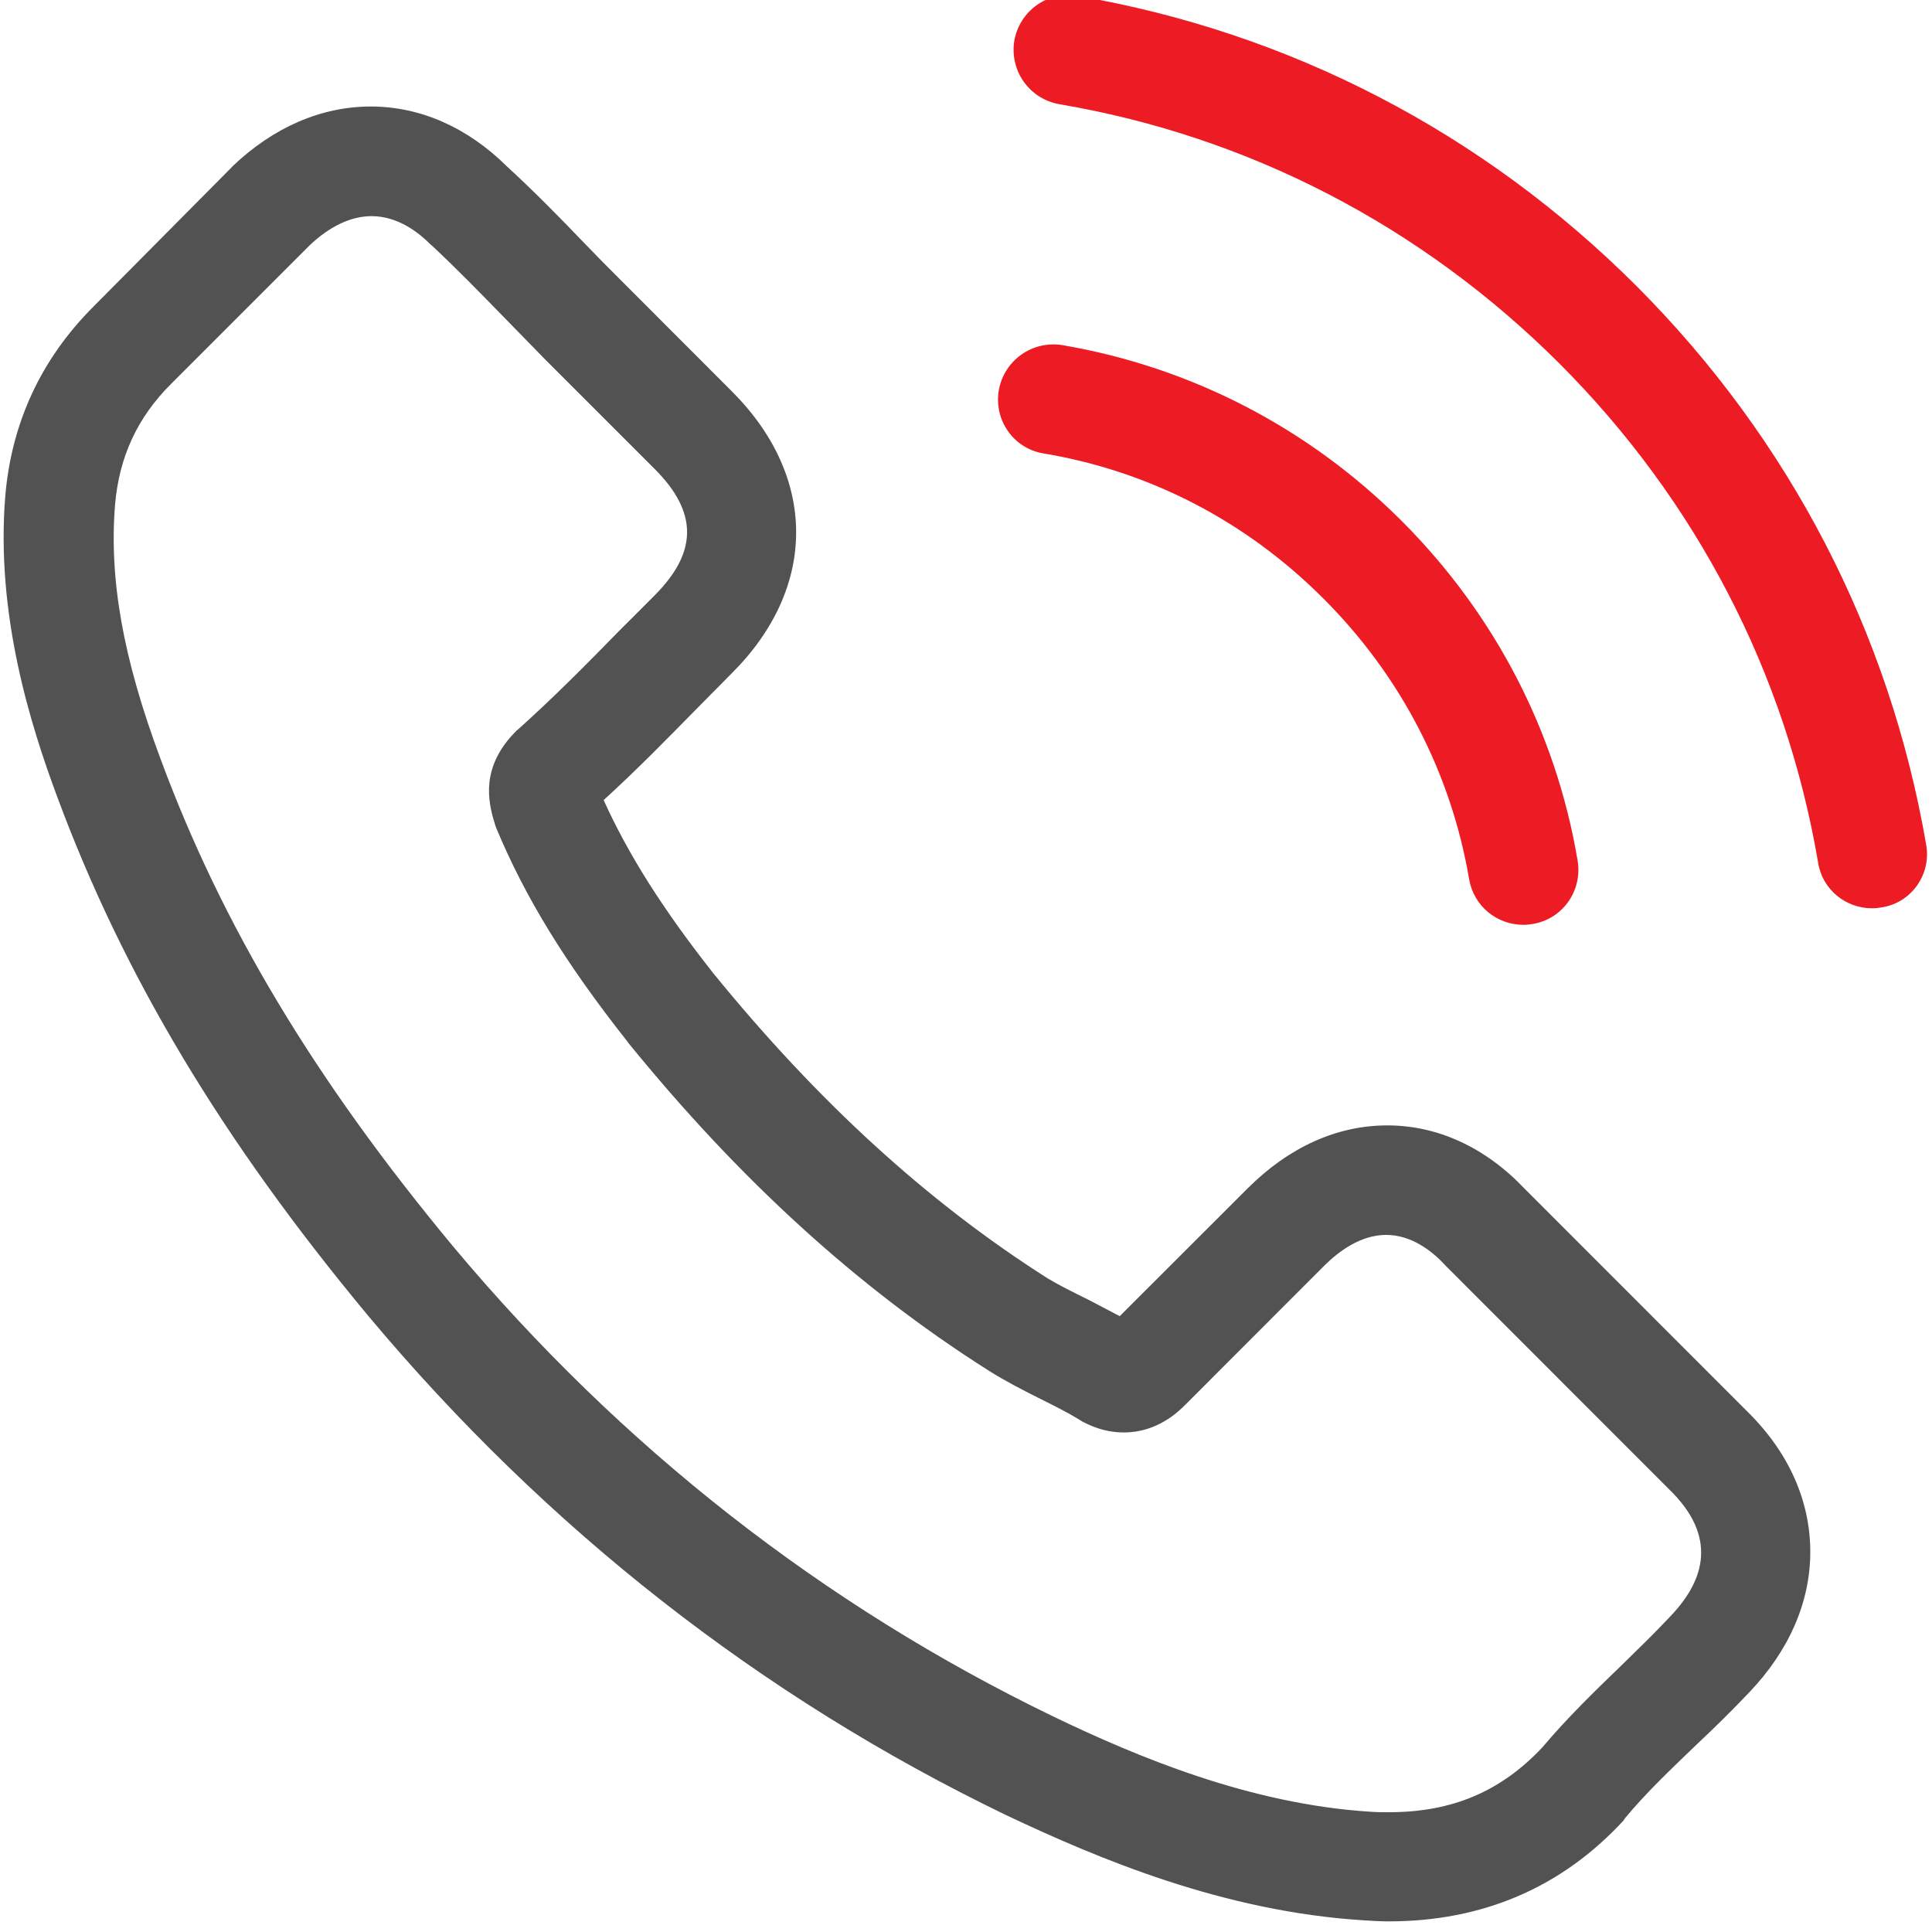
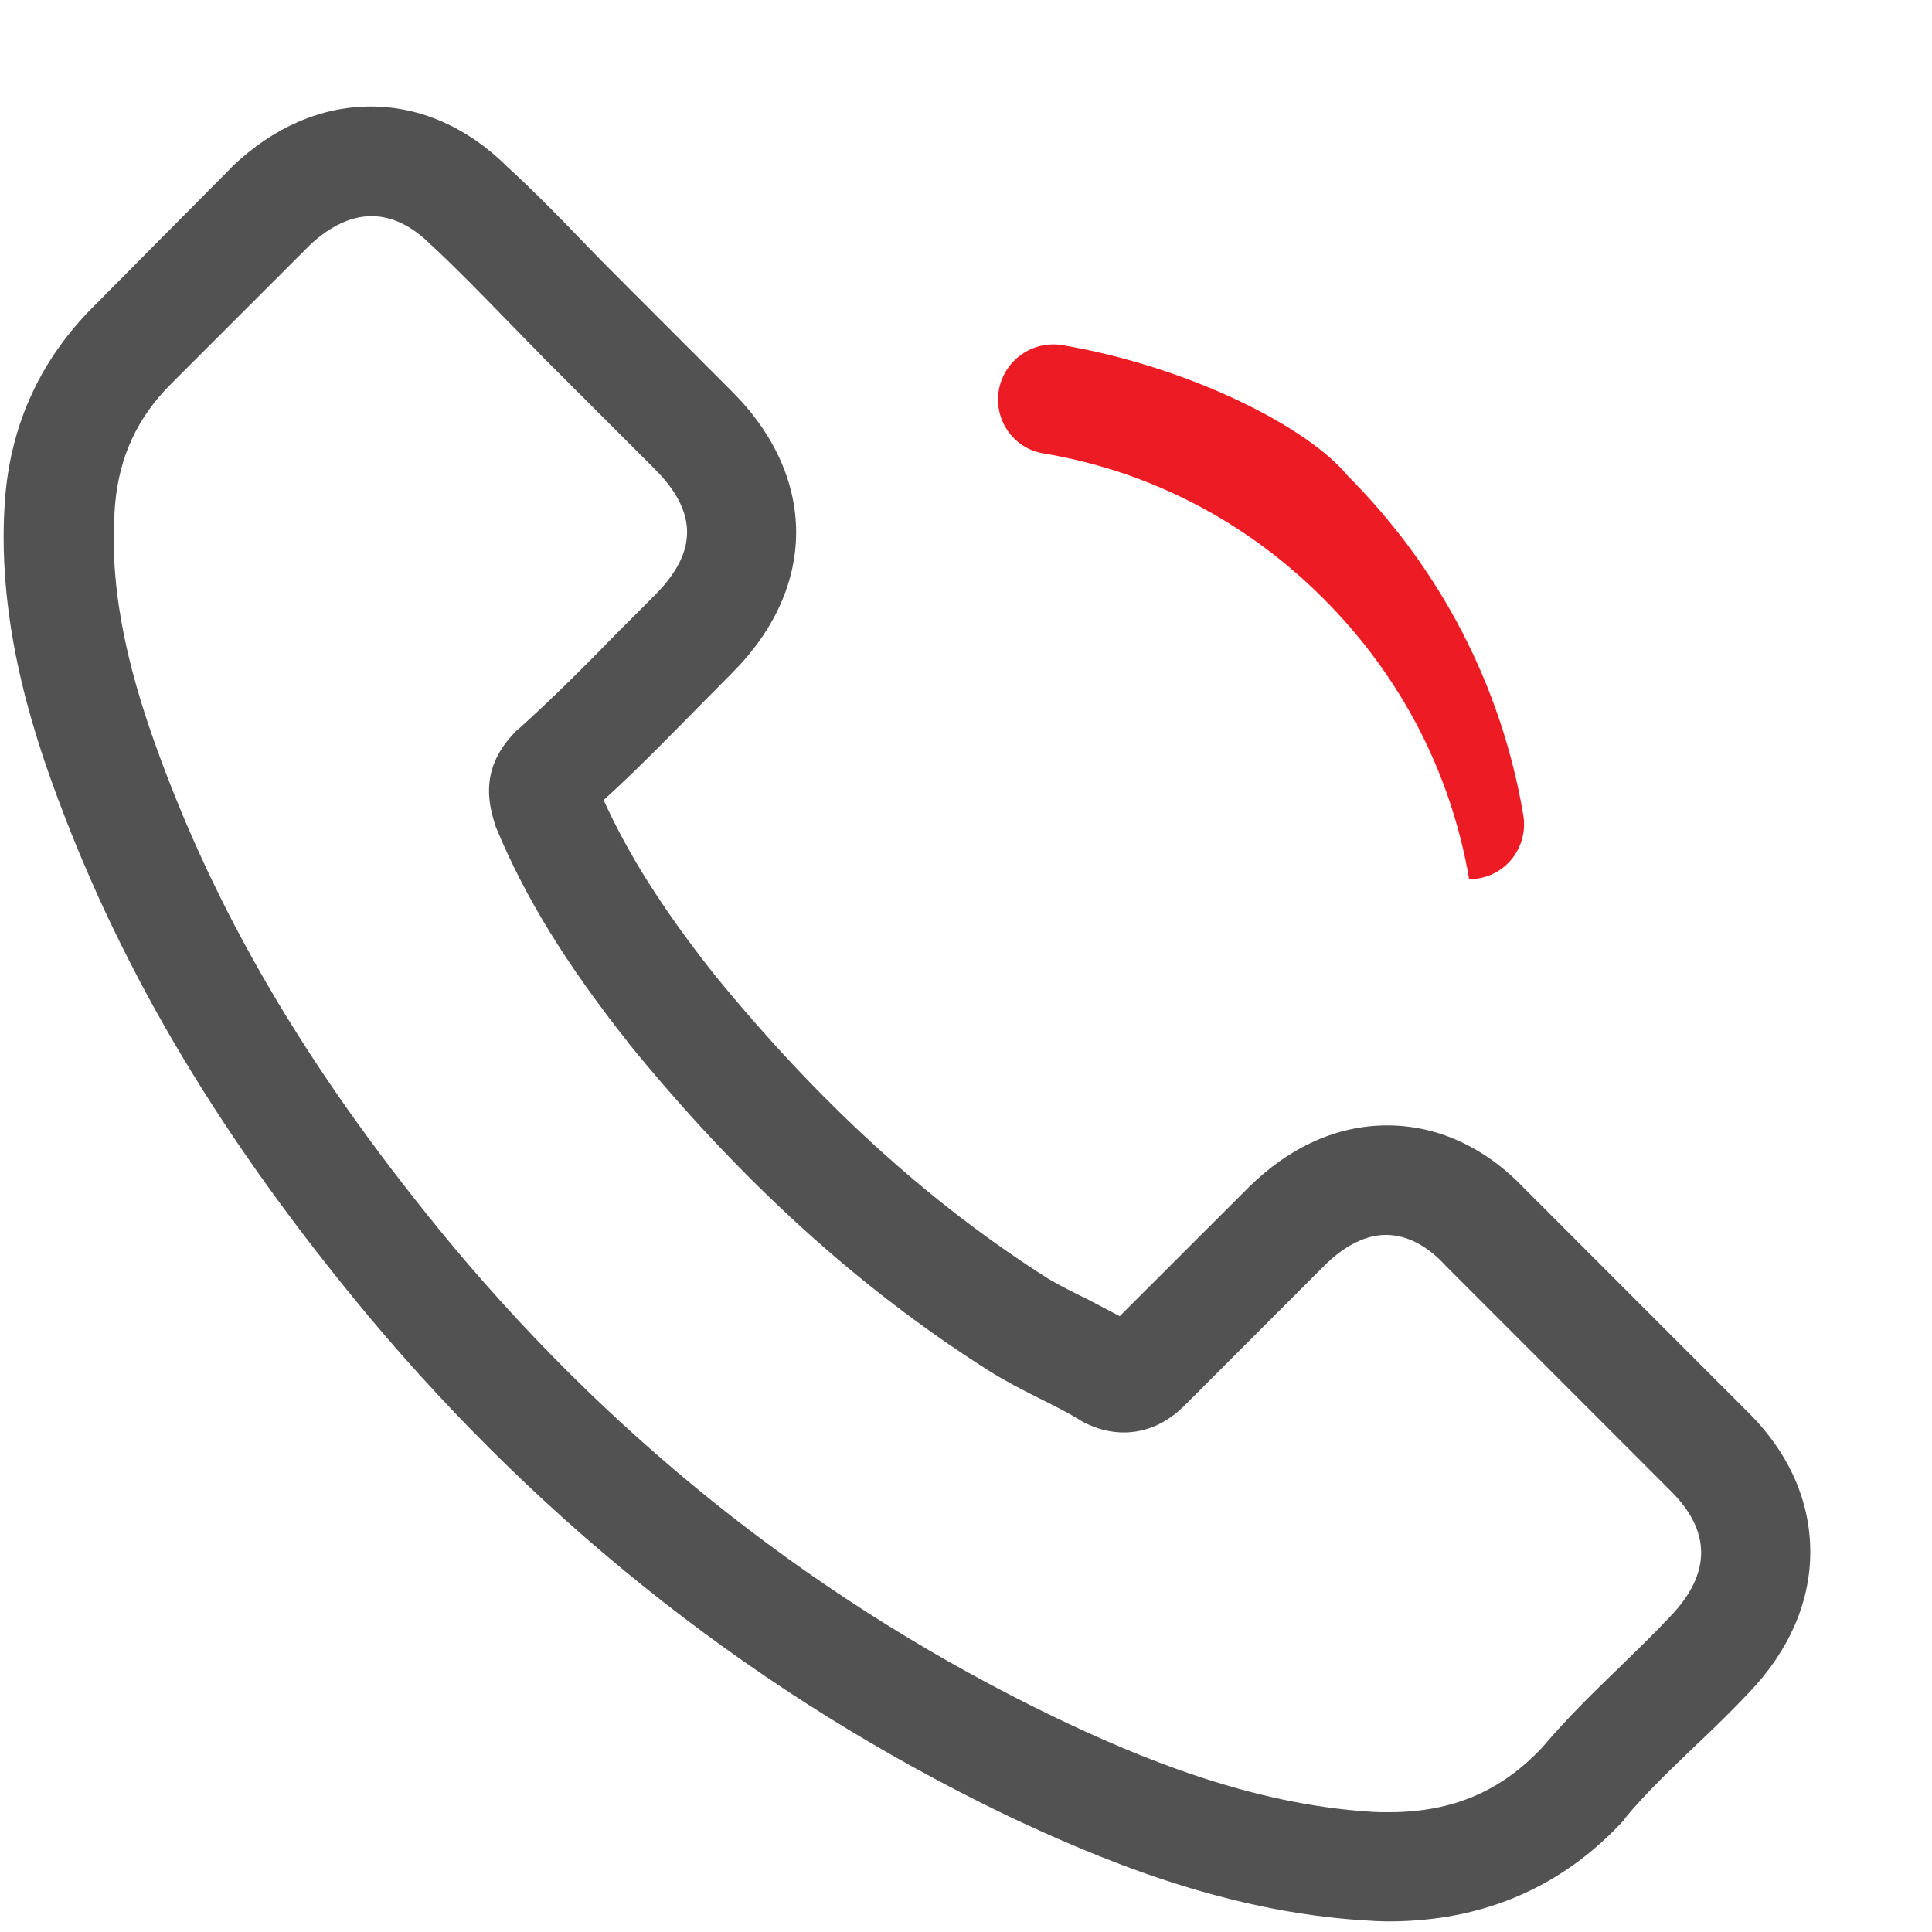
<svg xmlns="http://www.w3.org/2000/svg" version="1.1" id="Layer_1" x="0px" y="0px" width="16px" height="16px" viewBox="0 0 16 16" enable-background="new 0 0 16 16" xml:space="preserve">
  <g>
    <g>
      <path fill="#525252" d="M12.625,9.843C12.3,9.501,11.905,9.32,11.489,9.32s-0.812,0.179-1.153,0.518l-1.063,1.062    c-0.088-0.047-0.176-0.092-0.259-0.136c-0.122-0.06-0.237-0.117-0.336-0.176c-0.996-0.633-1.902-1.461-2.77-2.527    C5.488,7.528,5.205,7.08,4.999,6.626C5.277,6.373,5.532,6.111,5.78,5.859c0.094-0.095,0.19-0.192,0.283-0.286    c0.707-0.707,0.707-1.622,0-2.33l-0.919-0.92C5.04,2.22,4.933,2.111,4.83,2.004C4.629,1.794,4.417,1.579,4.198,1.378    C3.872,1.055,3.48,0.882,3.071,0.882c-0.411,0-0.809,0.173-1.146,0.496C1.922,1.381,1.922,1.381,1.92,1.384L0.774,2.539    C0.343,2.97,0.097,3.495,0.044,4.104c-0.081,0.984,0.208,1.899,0.431,2.498c0.546,1.471,1.359,2.834,2.576,4.297    c1.474,1.761,3.248,3.151,5.275,4.13c0.774,0.367,1.808,0.801,2.963,0.874c0.071,0.005,0.145,0.009,0.211,0.009    c0.777,0,1.432-0.279,1.945-0.835c0.004-0.008,0.009-0.01,0.013-0.02c0.175-0.211,0.378-0.403,0.59-0.607    c0.146-0.137,0.294-0.282,0.438-0.434c0.333-0.349,0.506-0.751,0.506-1.164c0-0.418-0.175-0.82-0.517-1.158L12.625,9.843z     M13.83,13.389C13.827,13.389,13.827,13.391,13.83,13.389c-0.131,0.14-0.264,0.268-0.408,0.409    c-0.22,0.212-0.443,0.429-0.65,0.674c-0.341,0.362-0.742,0.536-1.269,0.536c-0.05,0-0.104,0-0.154-0.004    c-0.999-0.063-1.93-0.454-2.627-0.789c-1.905-0.922-3.579-2.23-4.969-3.892C2.604,8.94,1.838,7.66,1.33,6.286    C1.017,5.448,0.903,4.794,0.953,4.178c0.034-0.393,0.184-0.721,0.465-1l1.148-1.148c0.164-0.155,0.34-0.24,0.511-0.24    c0.212,0,0.383,0.128,0.49,0.236c0.005,0.003,0.008,0.006,0.012,0.01c0.205,0.191,0.399,0.391,0.605,0.602    c0.104,0.108,0.212,0.216,0.32,0.328l0.919,0.919c0.356,0.357,0.356,0.686,0,1.044c-0.097,0.097-0.193,0.194-0.29,0.29    C4.851,5.508,4.583,5.778,4.29,6.041C4.282,6.048,4.276,6.05,4.272,6.057C3.983,6.347,4.037,6.63,4.098,6.822    c0.002,0.01,0.006,0.02,0.01,0.031c0.24,0.578,0.576,1.125,1.089,1.774L5.198,8.63c0.929,1.144,1.909,2.036,2.99,2.721    c0.138,0.087,0.279,0.159,0.412,0.226c0.121,0.06,0.237,0.118,0.335,0.178c0.013,0.007,0.025,0.017,0.039,0.023    c0.114,0.059,0.223,0.085,0.334,0.085c0.278,0,0.454-0.175,0.511-0.232l1.15-1.151c0.116-0.115,0.298-0.253,0.51-0.253    c0.209,0,0.379,0.132,0.484,0.245c0.004,0.004,0.004,0.004,0.007,0.008l1.855,1.856C14.175,12.676,14.175,13.031,13.83,13.389z" />
-       <path fill="#ED1C24" d="M8.641,3.755c0.882,0.147,1.683,0.564,2.321,1.204c0.64,0.641,1.054,1.441,1.205,2.323    c0.038,0.222,0.229,0.377,0.45,0.377c0.026,0,0.05-0.003,0.076-0.007c0.249-0.041,0.414-0.276,0.372-0.526    c-0.18-1.067-0.686-2.04-1.456-2.811C10.838,3.544,9.864,3.04,8.797,2.858c-0.248-0.039-0.48,0.125-0.525,0.372    C8.229,3.475,8.39,3.713,8.641,3.755z" />
-       <path fill="#ED1C24" d="M15.952,6.997c-0.302-1.757-1.129-3.356-2.4-4.629c-1.274-1.273-2.872-2.101-4.629-2.402    C8.676-0.078,8.444,0.091,8.4,0.337c-0.04,0.25,0.125,0.482,0.373,0.526c1.57,0.266,3,1.009,4.138,2.144    c1.139,1.139,1.88,2.57,2.146,4.138c0.035,0.222,0.228,0.377,0.447,0.377c0.026,0,0.05-0.003,0.077-0.007    C15.829,7.478,15.995,7.242,15.952,6.997z" />
+       <path fill="#ED1C24" d="M8.641,3.755c0.882,0.147,1.683,0.564,2.321,1.204c0.64,0.641,1.054,1.441,1.205,2.323    c0.026,0,0.05-0.003,0.076-0.007c0.249-0.041,0.414-0.276,0.372-0.526    c-0.18-1.067-0.686-2.04-1.456-2.811C10.838,3.544,9.864,3.04,8.797,2.858c-0.248-0.039-0.48,0.125-0.525,0.372    C8.229,3.475,8.39,3.713,8.641,3.755z" />
    </g>
  </g>
</svg>